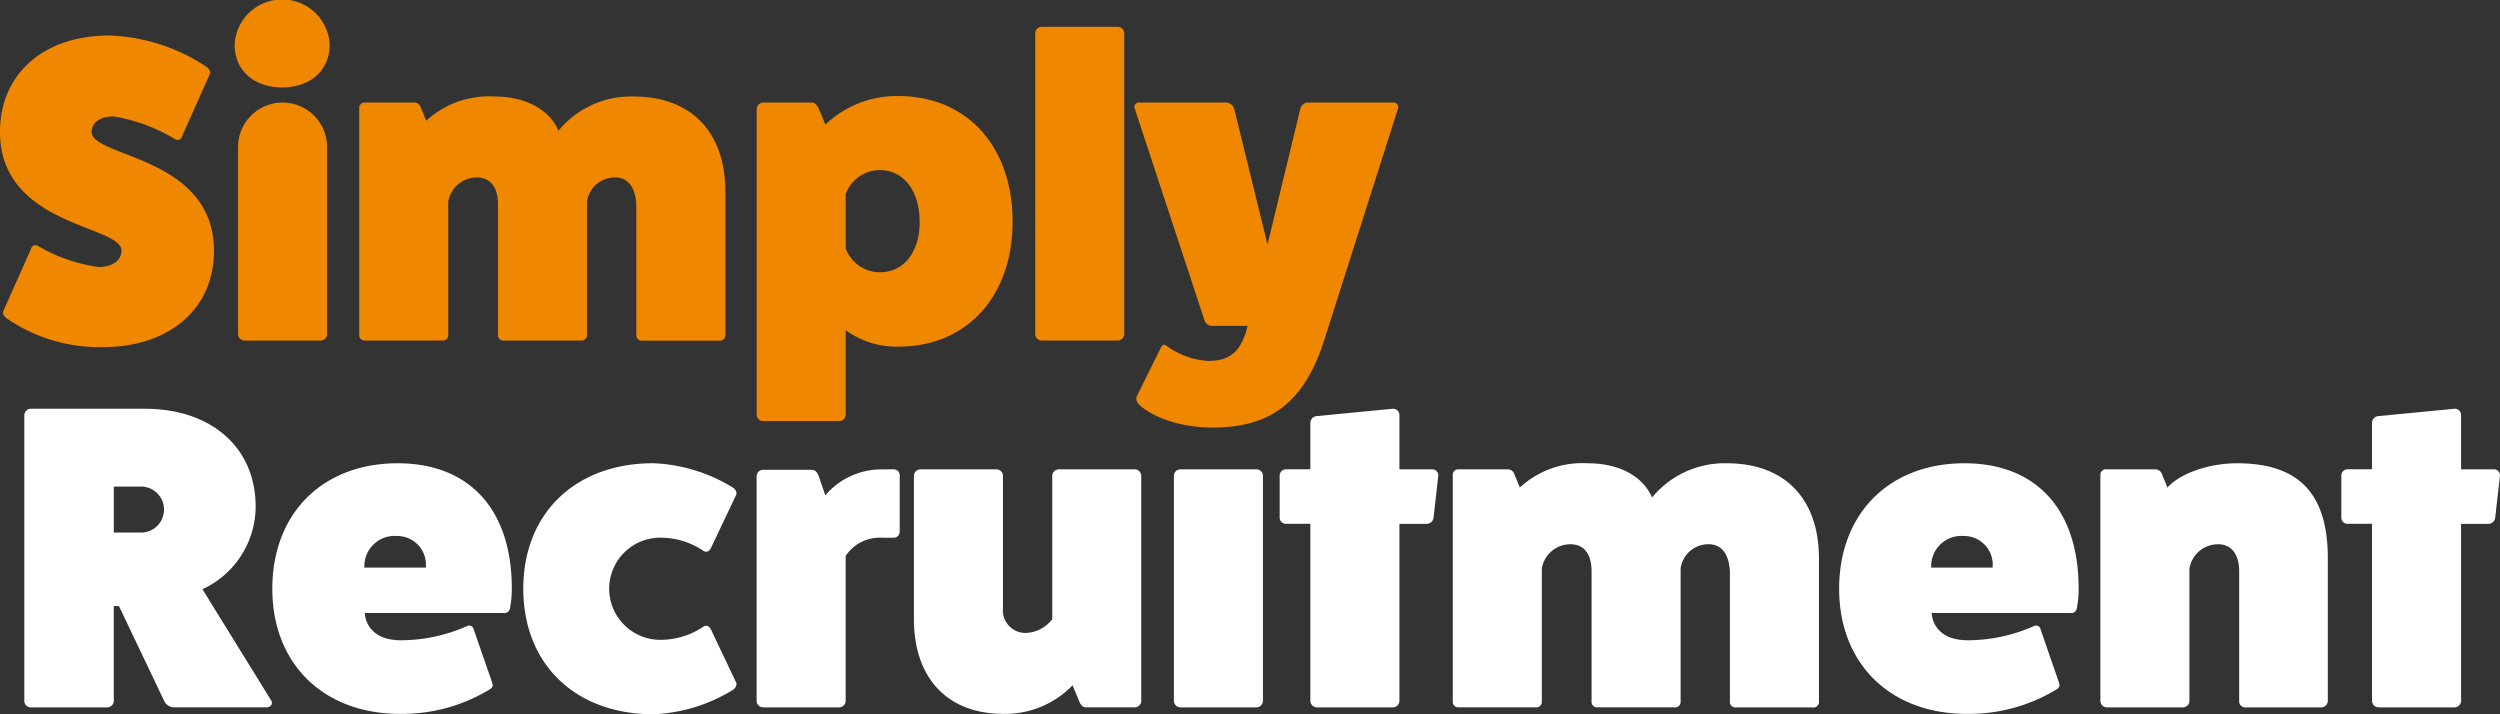
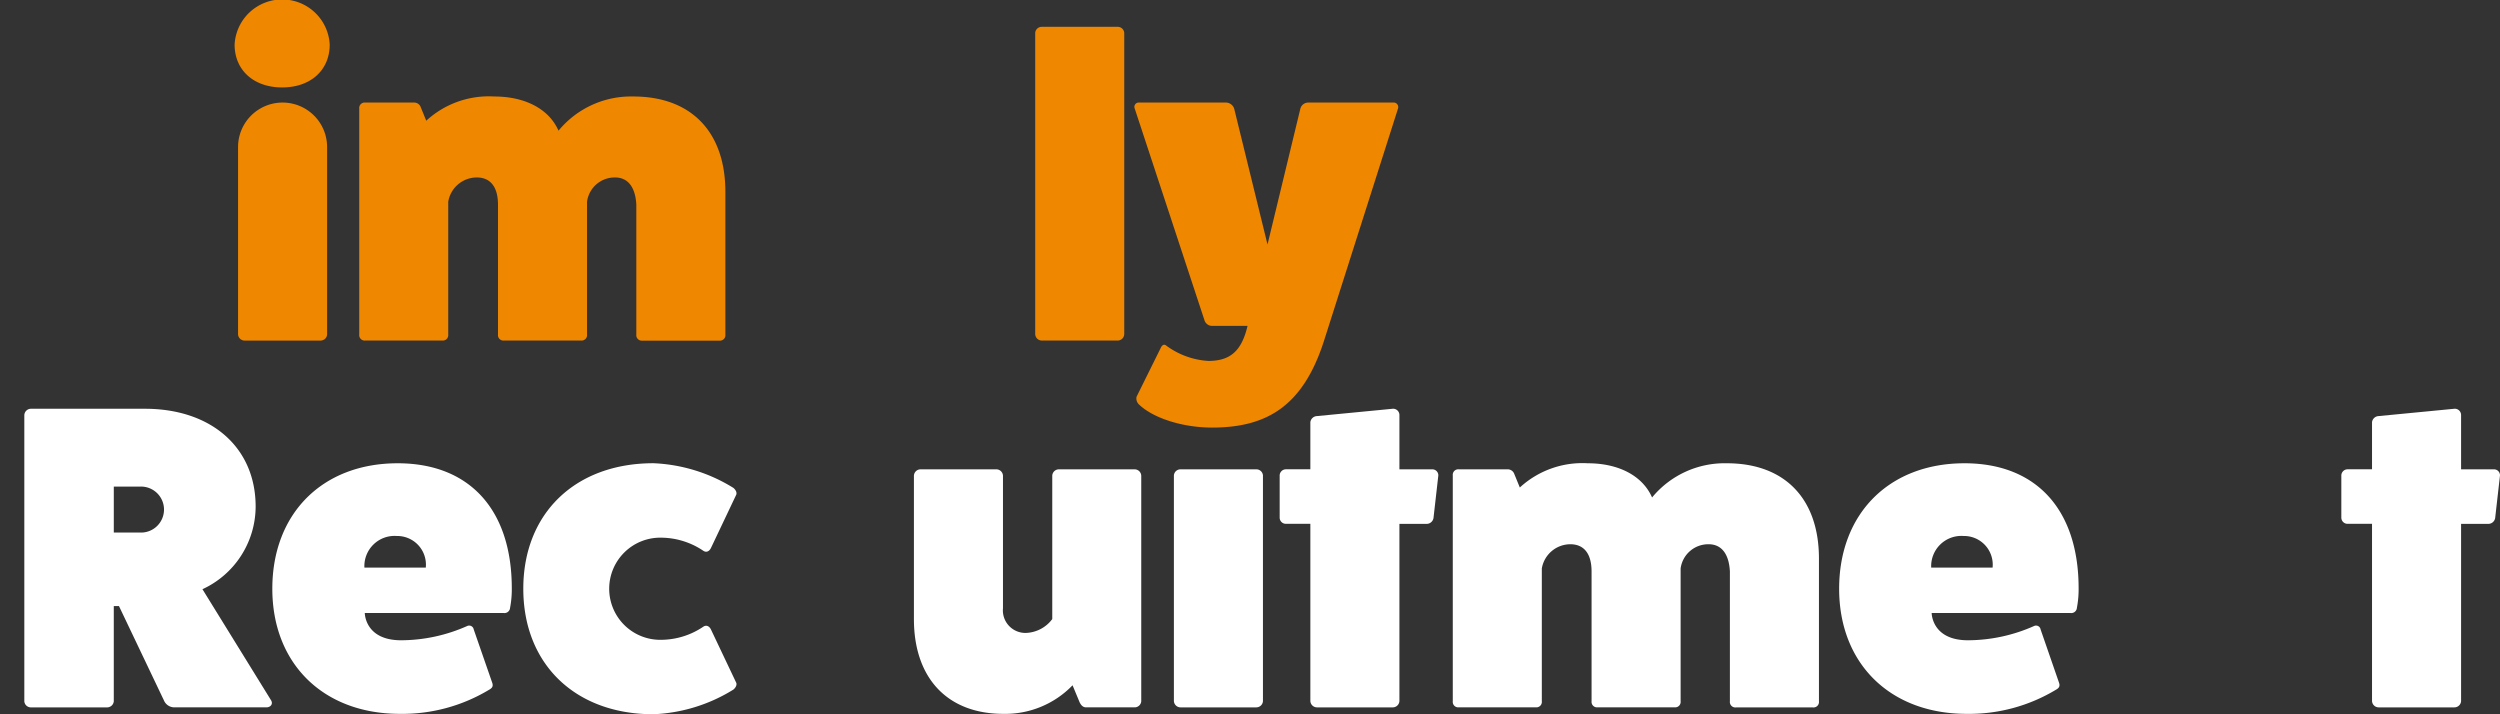
<svg xmlns="http://www.w3.org/2000/svg" width="210" height="60" viewBox="0 0 210 60">
  <rect x="0" y="0" width="210" height="60" fill="#333333" stroke="none" />
  <g id="Group_1476" data-name="Group 1476" transform="translate(3335 267)">
-     <path id="Path_6206" data-name="Path 6206" d="M2.578,27.665c.109-.364.363-.472.654-.291a13.735,13.735,0,0,0,5.047,1.745c1.162,0,1.925-.545,1.925-1.381C10.2,25.593,0,25.7,0,17.777,0,12.906,3.667,9.67,9.187,9.67a15.722,15.722,0,0,1,8.134,2.618c.291.182.4.472.291.654l-2.288,5.126c-.109.363-.363.472-.654.291a14.638,14.638,0,0,0-5.12-1.89c-1.125,0-1.852.509-1.852,1.309,0,2.145,10.276,2,10.276,10,0,4.835-3.74,8.071-9.332,8.071a13.773,13.773,0,0,1-8.061-2.4c-.291-.218-.4-.473-.291-.654Z" transform="translate(-3335 -273.691)" fill="#f08700" />
    <path id="Path_6207" data-name="Path 6207" d="M65.525,47.954a.554.554,0,0,1-.545-.509V31.7a3.74,3.74,0,1,1,7.48,0V47.445a.554.554,0,0,1-.545.509Z" transform="translate(-3379.983 -286.345)" fill="#f08700" />
    <path id="Path_6208" data-name="Path 6208" d="M103.685,28.344a7.754,7.754,0,0,1,5.7-2.036c2.615,0,4.612,1.054,5.411,2.872a7.89,7.89,0,0,1,6.282-2.872c4.866,0,7.734,2.981,7.734,8v12a.46.46,0,0,1-.508.509h-6.464a.46.46,0,0,1-.508-.509V35.4c-.073-1.454-.69-2.29-1.78-2.29a2.343,2.343,0,0,0-2.36,2.036V46.3a.46.46,0,0,1-.508.509h-6.464a.459.459,0,0,1-.508-.509V35.4c0-1.564-.69-2.29-1.779-2.29a2.436,2.436,0,0,0-2.4,2.036V46.3a.46.46,0,0,1-.508.509H98.565a.459.459,0,0,1-.508-.509V27.326a.46.46,0,0,1,.508-.509h4.067a.589.589,0,0,1,.581.364Z" transform="translate(-3402.881 -285.203)" fill="#f08700" />
-     <path id="Path_6209" data-name="Path 6209" d="M212.318,28.589a8.634,8.634,0,0,1,6.137-2.4c5.737,0,9.586,4.217,9.586,10.543,0,6.289-3.849,10.506-9.586,10.506a7.234,7.234,0,0,1-4.43-1.381v7.125a.553.553,0,0,1-.545.509H207.09a.554.554,0,0,1-.545-.509V27.28a.56.56,0,0,1,.545-.546h4.1c.254,0,.436.219.581.546Zm1.707,10.4a3.062,3.062,0,0,0,2.869,2c2,0,3.341-1.672,3.341-4.217,0-2.617-1.344-4.362-3.341-4.362a3.062,3.062,0,0,0-2.869,2Z" transform="translate(-3477.984 -285.12)" fill="#f08700" />
    <path id="Path_6210" data-name="Path 6210" d="M289.506,7.311a.554.554,0,0,1,.545.509v25.3a.559.559,0,0,1-.545.545h-6.391a.558.558,0,0,1-.544-.545V7.82a.553.553,0,0,1,.544-.509Z" transform="translate(-3530.614 -272.059)" fill="#f08700" />
    <path id="Path_6211" data-name="Path 6211" d="M331.378,27.959a.384.384,0,0,1,.4.509l-6.209,19.486c-1.743,5.453-4.757,7.307-9.4,7.307-2.506,0-4.975-.8-6.173-1.963a.7.7,0,0,1-.182-.618l2.034-4.108c.109-.254.29-.327.435-.218a6.617,6.617,0,0,0,3.559,1.309c1.852,0,2.8-.836,3.3-2.944h-2.977a.672.672,0,0,1-.654-.509l-5.846-17.741a.364.364,0,0,1,.363-.509h7.3a.742.742,0,0,1,.69.509l2.8,11.415,2.76-11.415a.687.687,0,0,1,.654-.509Z" transform="translate(-3549.347 -286.345)" fill="#f08700" />
    <path id="Path_6212" data-name="Path 6212" d="M72.026,3.745c0,2.145-1.6,3.6-3.994,3.6s-3.994-1.455-3.994-3.6a4,4,0,0,1,7.989,0" transform="translate(-3379.331 -267)" fill="#f08700" />
    <path id="Path_6213" data-name="Path 6213" d="M27.371,135.942c.182.327-.073.582-.4.582H19.2a.952.952,0,0,1-.835-.582l-3.777-7.925h-.436v8a.563.563,0,0,1-.581.509H7.182a.554.554,0,0,1-.545-.509v-24.03a.559.559,0,0,1,.545-.545h9.586c5.592,0,9.3,3.272,9.3,8.216A7.67,7.67,0,0,1,21.6,126.6ZM16.3,121.837a1.932,1.932,0,1,0,0-3.854H14.153v3.854Z" transform="translate(-3339.594 -344.106)" fill="#fff" />
    <path id="Path_6214" data-name="Path 6214" d="M92.816,144.776c.073.254,0,.4-.254.545a14.125,14.125,0,0,1-7.517,2.036c-6.427,0-10.712-4.217-10.712-10.507,0-6.325,4.212-10.542,10.53-10.542,6.028,0,9.586,3.89,9.586,10.506a8.309,8.309,0,0,1-.145,1.636.473.473,0,0,1-.545.436H82.1s0,2.29,3.05,2.29a13.746,13.746,0,0,0,5.556-1.2.389.389,0,0,1,.545.291Zm-5.592-9.706a2.409,2.409,0,0,0-2.433-2.654,2.537,2.537,0,0,0-2.723,2.654Z" transform="translate(-3386.458 -354.393)" fill="#fff" />
    <path id="Path_6215" data-name="Path 6215" d="M160.709,144.7c.109.182,0,.436-.218.618a13.8,13.8,0,0,1-6.718,2.072c-6.573,0-10.93-4.217-10.93-10.543s4.357-10.543,10.93-10.543a13.8,13.8,0,0,1,6.718,2.072c.218.182.327.436.218.618l-2.106,4.436c-.145.291-.4.4-.654.218a6.385,6.385,0,0,0-3.486-1.09,4.291,4.291,0,1,0,0,8.579,6.381,6.381,0,0,0,3.486-1.091c.254-.181.508-.072.654.218Z" transform="translate(-3433.886 -354.393)" fill="#fff" />
-     <path id="Path_6216" data-name="Path 6216" d="M218.038,127.96a.5.5,0,0,1,.508.509v4.726a.5.5,0,0,1-.508.509h-.944a3.453,3.453,0,0,0-3.087,1.527v12.179a.559.559,0,0,1-.545.545h-6.391a.559.559,0,0,1-.545-.545v-18.9a.553.553,0,0,1,.545-.509h4.1c.29,0,.472.254.581.545l.545,1.6a6.178,6.178,0,0,1,4.793-2.181Z" transform="translate(-3477.971 -355.536)" fill="#fff" />
    <path id="Path_6217" data-name="Path 6217" d="M268,127.96a.559.559,0,0,1,.545.545v18.94a.554.554,0,0,1-.545.509h-4.1c-.29,0-.472-.254-.581-.545l-.544-1.309a7.854,7.854,0,0,1-5.81,2.4c-4.72,0-7.516-3.017-7.516-7.962V128.505a.559.559,0,0,1,.545-.545h6.391a.559.559,0,0,1,.545.545V139.63a1.892,1.892,0,0,0,1.925,2.072,2.883,2.883,0,0,0,2.215-1.164V128.505a.559.559,0,0,1,.545-.545Z" transform="translate(-3507.68 -355.536)" fill="#fff" />
    <path id="Path_6218" data-name="Path 6218" d="M327.366,127.96a.554.554,0,0,1,.545.509v18.941a.559.559,0,0,1-.545.545h-6.391a.559.559,0,0,1-.545-.545V128.469a.554.554,0,0,1,.545-.509Z" transform="translate(-3556.823 -355.536)" fill="#fff" />
    <path id="Path_6219" data-name="Path 6219" d="M362.087,116.523a.506.506,0,0,1,.545.509l-.4,3.527a.586.586,0,0,1-.545.545h-2.324v14.869a.559.559,0,0,1-.545.545h-6.391a.559.559,0,0,1-.545-.545V121.1h-2.07a.52.52,0,0,1-.508-.509v-3.526a.528.528,0,0,1,.508-.545h2.07V112.56a.583.583,0,0,1,.545-.509l6.391-.618a.528.528,0,0,1,.545.509v4.581Z" transform="translate(-3576.812 -344.099)" fill="#fff" />
    <path id="Path_6220" data-name="Path 6220" d="M402.192,128.344a7.756,7.756,0,0,1,5.7-2.036c2.614,0,4.611,1.054,5.41,2.872a7.888,7.888,0,0,1,6.282-2.872c4.866,0,7.735,2.981,7.735,8v12a.46.46,0,0,1-.509.509h-6.463a.46.46,0,0,1-.509-.509V135.4c-.073-1.454-.69-2.29-1.779-2.29a2.343,2.343,0,0,0-2.36,2.036V146.3a.459.459,0,0,1-.508.509h-6.463a.46.46,0,0,1-.509-.509V135.4c0-1.563-.69-2.29-1.779-2.29a2.436,2.436,0,0,0-2.4,2.036V146.3a.46.46,0,0,1-.508.509h-6.463a.459.459,0,0,1-.508-.509V127.326a.46.46,0,0,1,.508-.509h4.067a.589.589,0,0,1,.581.364Z" transform="translate(-3609.527 -354.393)" fill="#fff" />
    <path id="Path_6221" data-name="Path 6221" d="M520.5,144.776c.073.254,0,.4-.254.545a14.124,14.124,0,0,1-7.516,2.036c-6.427,0-10.712-4.217-10.712-10.507,0-6.325,4.212-10.542,10.53-10.542,6.028,0,9.586,3.89,9.586,10.506a8.312,8.312,0,0,1-.145,1.636.474.474,0,0,1-.545.436H509.79s0,2.29,3.05,2.29a13.744,13.744,0,0,0,5.556-1.2.389.389,0,0,1,.545.291Zm-5.592-9.706a2.409,2.409,0,0,0-2.433-2.654,2.537,2.537,0,0,0-2.724,2.654Z" transform="translate(-3682.53 -354.393)" fill="#fff" />
-     <path id="Path_6222" data-name="Path 6222" d="M578.966,128.344c1.162-1.272,3.631-2.036,5.846-2.036,4.939,0,7.625,2.29,7.625,7.961v12a.558.558,0,0,1-.544.545H585.5a.505.505,0,0,1-.508-.545V135.4c0-1.454-.654-2.29-1.779-2.29a2.436,2.436,0,0,0-2.4,2.036v11.125a.559.559,0,0,1-.545.545h-6.391a.559.559,0,0,1-.544-.545V127.326a.46.46,0,0,1,.508-.509h4.067a.589.589,0,0,1,.581.364Z" transform="translate(-3731.901 -354.393)" fill="#fff" />
    <path id="Path_6223" data-name="Path 6223" d="M651.881,116.523a.506.506,0,0,1,.545.509l-.4,3.527a.586.586,0,0,1-.545.545h-2.324v14.869a.559.559,0,0,1-.545.545h-6.391a.559.559,0,0,1-.545-.545V121.1h-2.07a.52.52,0,0,1-.508-.509v-3.526a.528.528,0,0,1,.508-.545h2.07V112.56a.583.583,0,0,1,.545-.509l6.391-.618a.528.528,0,0,1,.545.509v4.581Z" transform="translate(-3777.426 -344.099)" fill="#fff" />
  </g>
</svg>